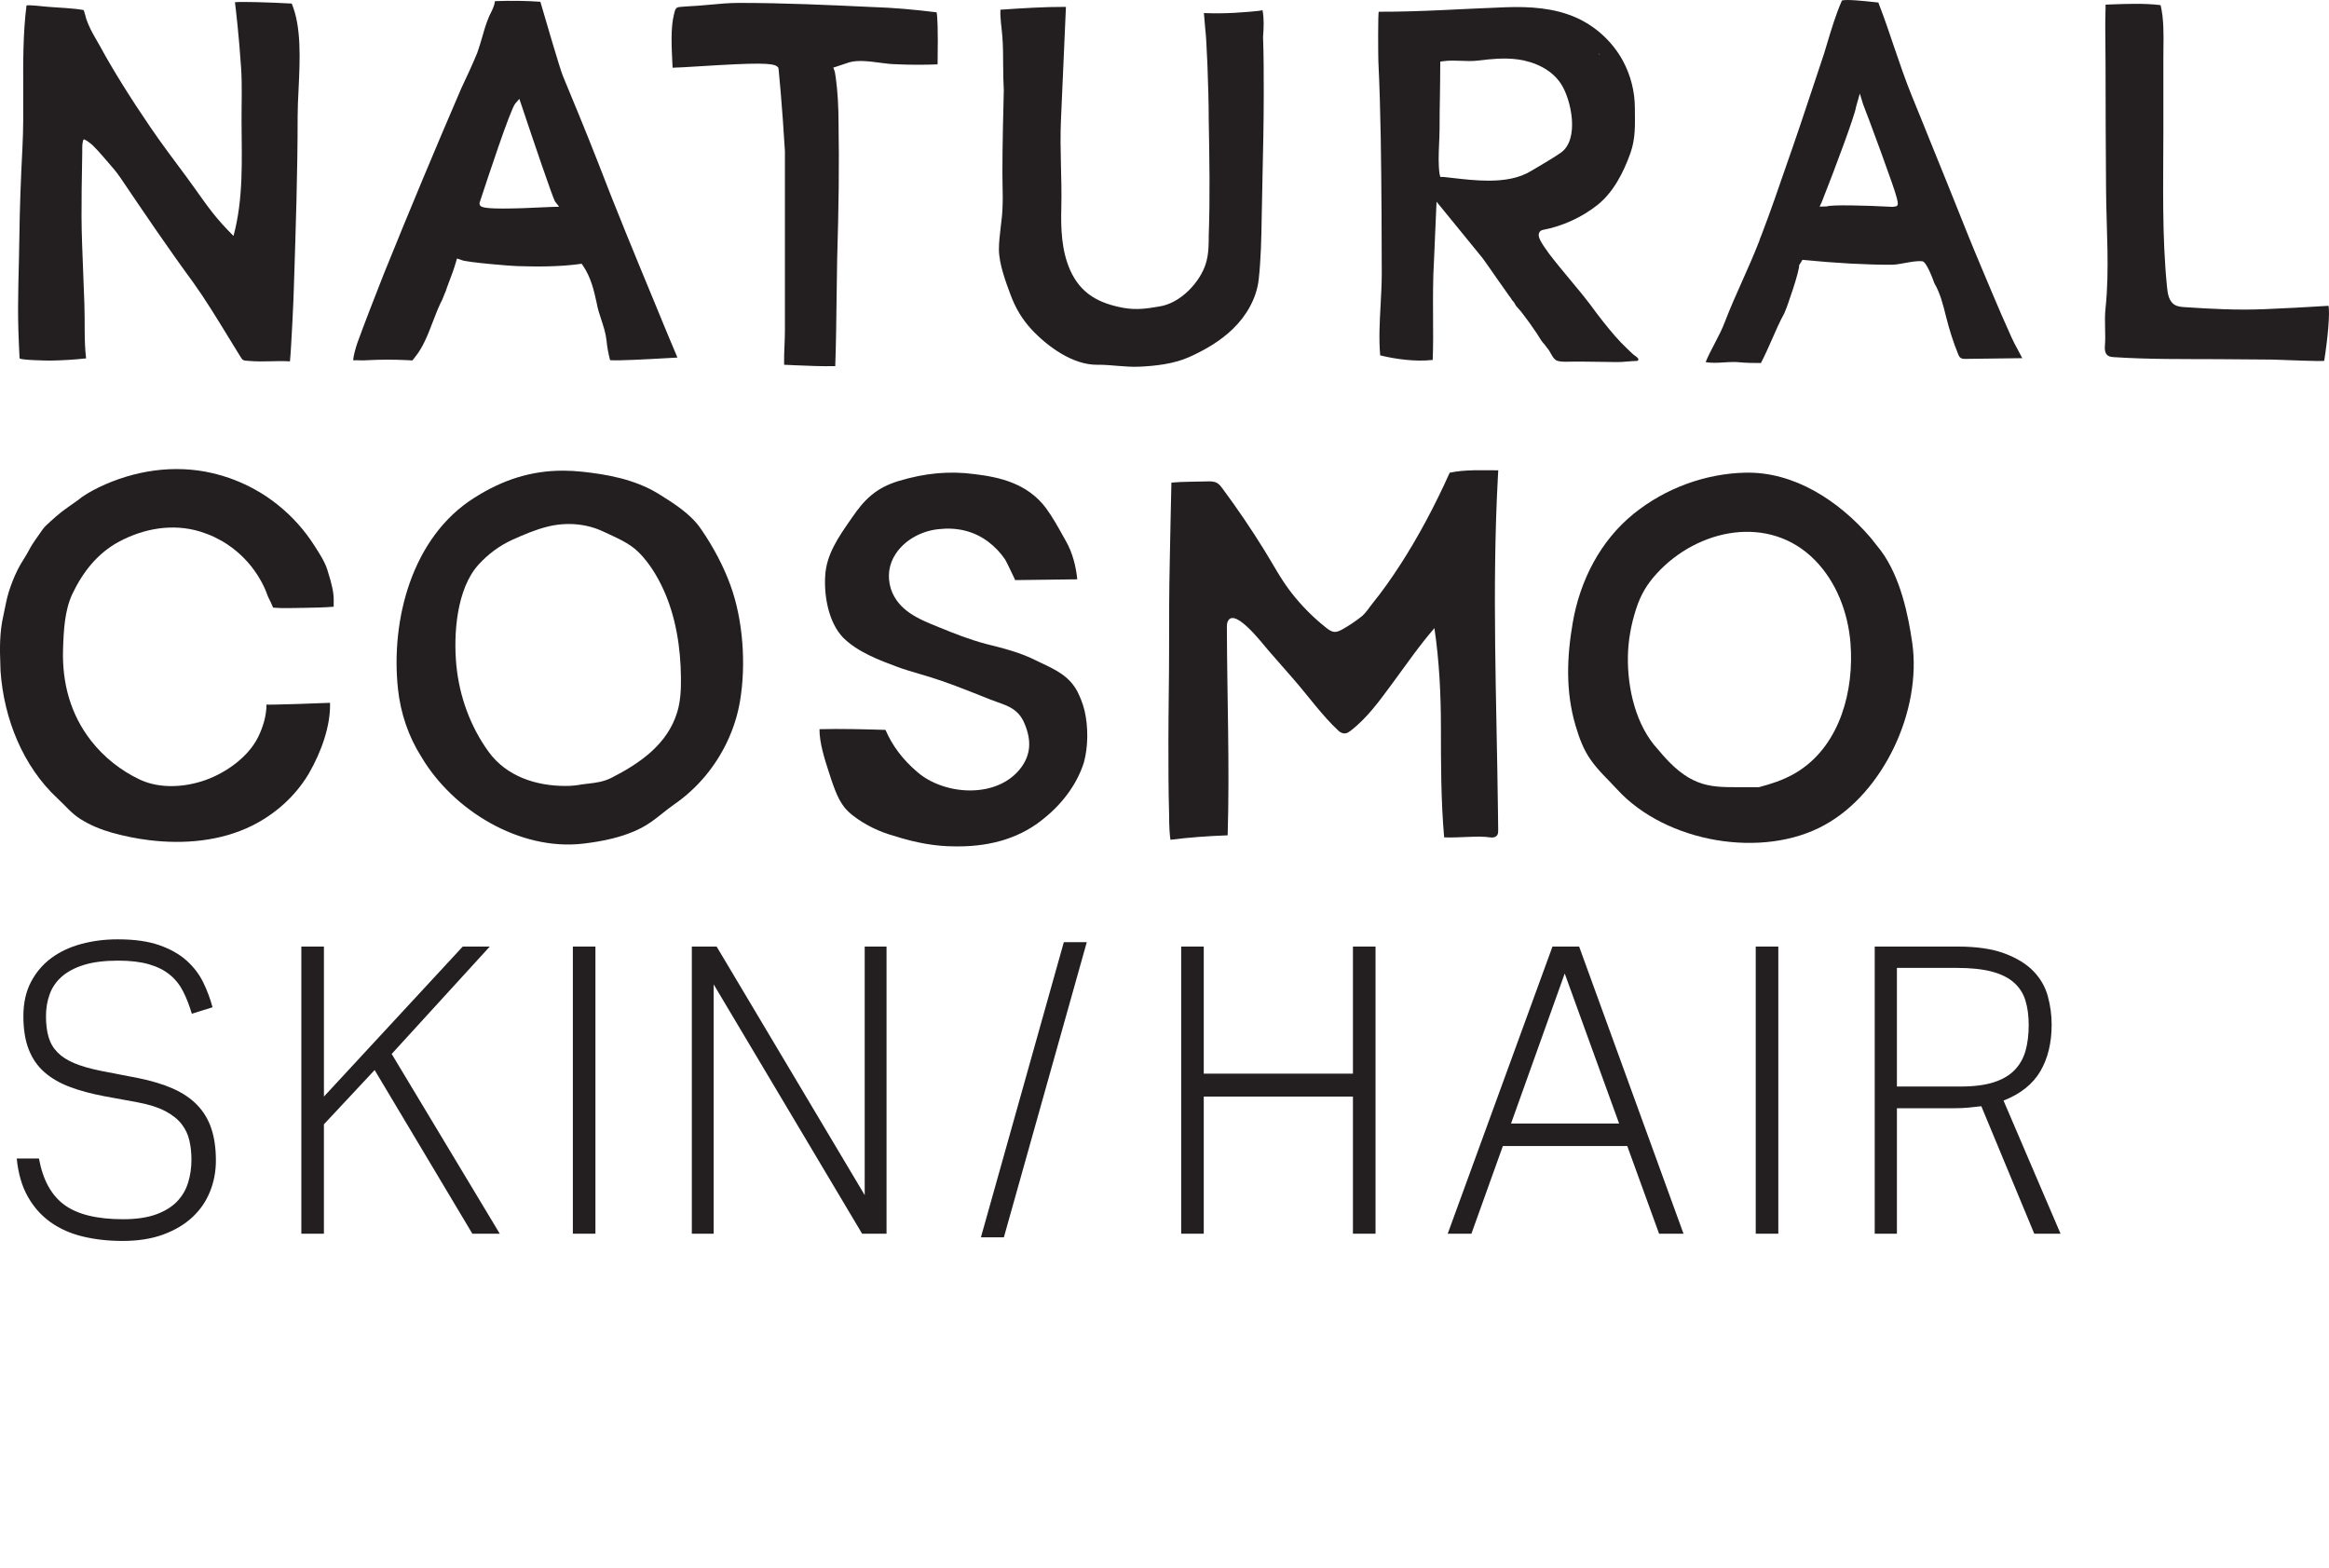
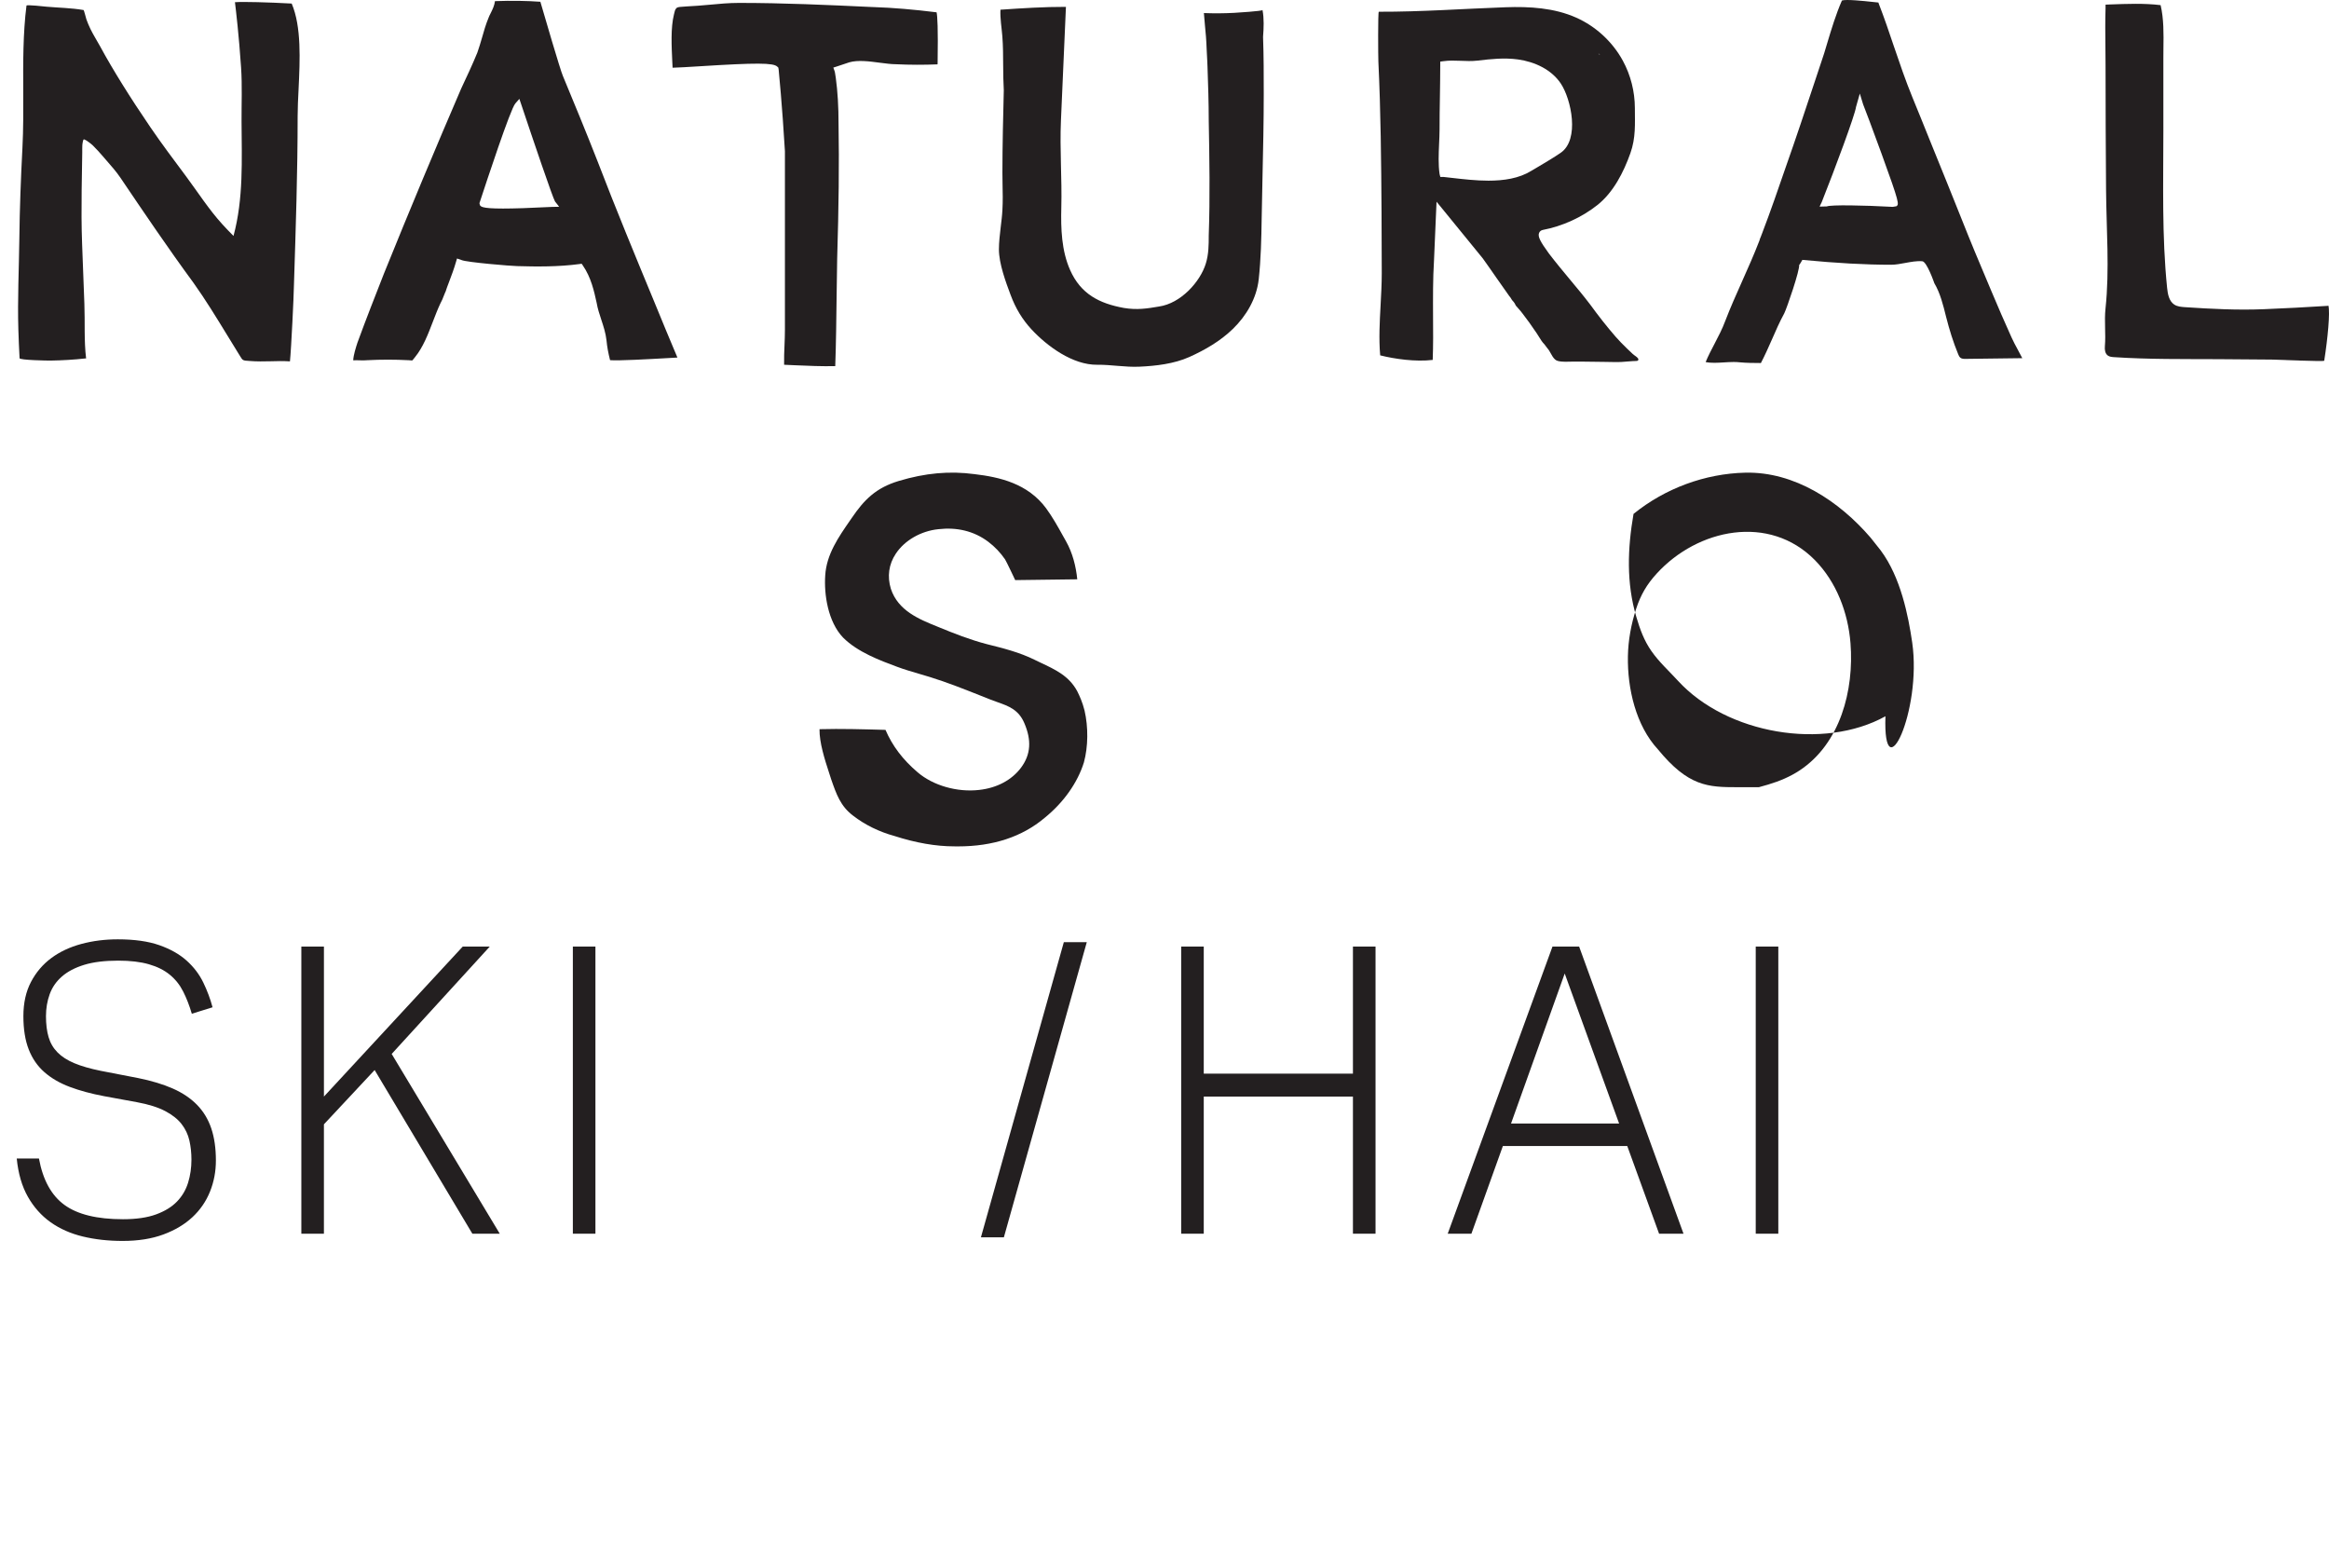
<svg xmlns="http://www.w3.org/2000/svg" version="1.1" x="0px" y="0px" width="216.737px" height="145.898px" viewBox="0 0 216.737 145.898" style="enable-background:new 0 0 216.737 145.898;" xml:space="preserve">
  <style type="text/css">
	.st0{fill:#231F20;}
</style>
  <defs>
</defs>
  <g>
    <g>
      <g id="XMLID_1_">
        <g id="XMLID_24_">
          <path class="st0" d="M78.847,5.862l0.192-0.064c0.786-0.227,1.847-0.096,2.856,0.041c0.543,0.07,1.061,0.137,1.463,0.137      c1.329,0.064,2.607,0.064,3.891,0.013l0.006-0.169c0.051-3.195-0.019-4.326-0.096-4.674c-2.115-0.262-4.045-0.428-5.827-0.486      l-0.173-0.006c-4.236-0.198-8.242-0.383-12.395-0.383c-0.92,0-1.859,0.086-2.767,0.173c-0.696,0.061-1.393,0.125-2.083,0.153      l-0.3,0.022c-0.575,0.035-0.658,0.058-0.786,0.316c-0.019,0.035-0.032,0.083-0.045,0.153c-0.013,0.073-0.032,0.157-0.064,0.256      c-0.313,1.239-0.224,2.949-0.153,4.453c0.013,0.172,0.019,0.342,0.026,0.505c0.511-0.01,1.45-0.07,2.505-0.134      c5.316-0.335,6.862-0.326,7.233,0.029l0.102,0.096l0.032,0.204c0,0,0.332,3.329,0.581,7.568v16.625      c0,0.47-0.019,0.952-0.038,1.431c-0.026,0.604-0.051,1.224-0.038,1.821c0.326,0.013,0.658,0.029,0.99,0.045      c1.252,0.058,2.53,0.109,3.77,0.083c0.077-2.192,0.102-4.412,0.128-6.562c0.013-1.147,0.026-2.294,0.051-3.441      c0.147-4.856,0.192-8.827,0.128-12.504c0-1.636-0.083-3.045-0.256-4.31c-0.019-0.115-0.038-0.227-0.051-0.329      c-0.019-0.134-0.032-0.23-0.064-0.316L77.549,6.29l0.319-0.102C78.048,6.13,78.367,6.022,78.847,5.862z" />
        </g>
        <g id="XMLID_23_">
          <path class="st0" d="M9.873,14.891c0.463,0.532,0.93,1.054,1.328,1.639c2.185,3.232,4.441,6.571,6.801,9.782      c1.131,1.585,2.168,3.287,3.176,4.933c0.321,0.533,0.647,1.064,0.979,1.594c0.076,0.119,0.14,0.227,0.198,0.321      c0.233,0.382,0.239,0.391,0.863,0.428c0.676,0.058,1.352,0.044,1.987,0.029c0.577-0.02,1.166-0.029,1.778,0.009      c0.122-1.16,0.361-6.233,0.361-6.781l0.017-0.513c0.163-5.07,0.338-10.312,0.338-15.52c0-0.766,0.041-1.617,0.087-2.518      c0.128-2.722,0.28-5.796-0.641-7.964c-2.18-0.119-4.522-0.184-5.28-0.125c0.087,0.699,0.373,3.118,0.571,6.087      c0.111,1.662,0.035,3.359,0.043,5.025c0.018,3.575,0.191,7.153-0.749,10.639c-0.357-0.357-0.706-0.723-1.046-1.096      c-1.248-1.373-2.251-2.945-3.356-4.434c-1.133-1.526-2.281-3.041-3.35-4.613c-0.894-1.313-1.768-2.64-2.606-3.99      C10.651,6.662,9.95,5.484,9.298,4.28C9.011,3.749,8.676,3.237,8.412,2.688c-0.138-0.287-0.261-0.58-0.37-0.88      C8.01,1.72,7.819,0.941,7.774,0.933C6.637,0.739,5.496,0.725,4.353,0.625C4.209,0.612,2.478,0.416,2.465,0.521      C2.138,3.094,2.15,5.827,2.162,8.47c0.006,1.757,0.017,3.573-0.076,5.315c-0.147,2.81-0.253,5.622-0.286,8.436      c-0.034,2.821-0.177,5.627-0.091,8.46c0.027,0.884,0.065,1.768,0.113,2.652c0,0.178,2.598,0.225,2.882,0.22      c1.088-0.019,2.175-0.079,3.257-0.201h0.052c-0.202-1.646-0.097-3.408-0.161-5.079c-0.071-1.859-0.141-3.719-0.212-5.578      c-0.063-1.663-0.062-3.328-0.042-4.992c0.01-0.784,0.023-1.567,0.037-2.351c0.007-0.392,0.013-0.783,0.019-1.175      c0.003-0.213-0.006-0.426,0.006-0.639c0.006-0.108,0.019-0.217,0.042-0.323c0.017-0.077,0.035-0.202,0.102-0.254      c0.202,0.077,0.371,0.192,0.538,0.326c0.098,0.079,0.204,0.154,0.293,0.243c0.333,0.332,0.653,0.678,0.957,1.036      C9.686,14.675,9.779,14.783,9.873,14.891z" />
        </g>
        <g id="XMLID_20_">
-           <path class="st0" d="M177.95,59.786c-0.364-2.481-1.065-6.067-2.934-8.571l-0.931-1.176c-2.931-3.41-7.088-6.16-11.667-6.055      c-3.753,0.086-7.471,1.461-10.402,3.837c-3.09,2.505-4.977,6.189-5.655,10.113c-0.555,3.216-0.678,6.422,0.263,9.593      c0.34,1.145,0.711,2.18,1.394,3.159c0.727,1.042,1.633,1.852,2.482,2.779c4.541,4.956,13.565,6.491,19.305,3.299      C175.214,73.801,178.869,66.183,177.95,59.786z M167.478,71.687c-0.866,0.573-1.854,0.998-2.944,1.322l-0.854,0.242h-1.851      c-0.049,0-0.099,0-0.149,0c-2.724,0-4.557-0.058-7.398-3.525c-2.043-2.208-2.843-5.649-2.789-8.657      c0.028-1.516,0.303-2.987,0.768-4.421c0.418-1.289,0.992-2.269,1.91-3.274c3.821-4.182,10.474-5.565,14.721-1.256      c1.991,2.021,3.089,4.866,3.315,7.737C172.551,64.238,171.252,69.193,167.478,71.687z" />
+           <path class="st0" d="M177.95,59.786c-0.364-2.481-1.065-6.067-2.934-8.571l-0.931-1.176c-2.931-3.41-7.088-6.16-11.667-6.055      c-3.753,0.086-7.471,1.461-10.402,3.837c-0.555,3.216-0.678,6.422,0.263,9.593      c0.34,1.145,0.711,2.18,1.394,3.159c0.727,1.042,1.633,1.852,2.482,2.779c4.541,4.956,13.565,6.491,19.305,3.299      C175.214,73.801,178.869,66.183,177.95,59.786z M167.478,71.687c-0.866,0.573-1.854,0.998-2.944,1.322l-0.854,0.242h-1.851      c-0.049,0-0.099,0-0.149,0c-2.724,0-4.557-0.058-7.398-3.525c-2.043-2.208-2.843-5.649-2.789-8.657      c0.028-1.516,0.303-2.987,0.768-4.421c0.418-1.289,0.992-2.269,1.91-3.274c3.821-4.182,10.474-5.565,14.721-1.256      c1.991,2.021,3.089,4.866,3.315,7.737C172.551,64.238,171.252,69.193,167.478,71.687z" />
        </g>
        <g id="XMLID_19_">
          <path class="st0" d="M95.982,30.639c1.476,1.592,3.854,3.33,6.124,3.303c1.3-0.015,2.595,0.238,3.911,0.18      c1.543-0.068,3.25-0.268,4.659-0.901c1.471-0.661,2.89-1.485,4.054-2.613c1.262-1.223,2.215-2.853,2.407-4.621      c0.206-1.896,0.246-3.786,0.275-5.7c0.019-1.271,0.051-2.546,0.077-3.821c0.058-2.54,0.115-5.166,0.115-7.725      c0-1.751,0-3.562-0.064-5.306c0.064-0.843,0.102-1.696-0.051-2.502c0,0.101-2.432,0.251-2.637,0.262      c-0.938,0.05-1.878,0.056-2.817,0.019c0.05,0.73,0.134,1.464,0.192,2.186c0.062,0.775,0.068,1.558,0.124,2.335l0.019,0.473      c0.058,1.636,0.115,3.329,0.115,5c0.064,3.505,0.128,7.137,0,10.715c0,0.84,0,1.725-0.275,2.613      c-0.524,1.693-2.332,3.699-4.358,3.987c-1.08,0.185-2.032,0.339-3.271,0.131c-2.272-0.414-4.005-1.292-4.995-3.524      c-0.803-1.809-0.871-3.851-0.82-5.83c0.07-2.712-0.154-5.381-0.035-8.078c0.155-3.528,0.31-7.056,0.465-10.584      c-2.024-0.006-4.069,0.127-6.095,0.264c-0.039,0.825,0.113,1.658,0.177,2.48c0.07,0.905,0.073,1.813,0.077,2.72      c0.006,0.76,0.013,1.546,0.058,2.297c-0.058,2.396-0.128,5.076-0.128,7.671c0,0.361,0.006,0.732,0.013,1.102      c0.019,0.767,0.032,1.559-0.013,2.355c-0.026,0.54-0.096,1.086-0.16,1.613c-0.077,0.681-0.166,1.383-0.166,2.067      c0,1.323,0.652,3.073,1.086,4.23C94.506,28.684,95.139,29.728,95.982,30.639z" />
        </g>
        <g id="XMLID_16_">
-           <path class="st0" d="M60.667,76.432c0.712-0.505,1.35-1.078,2.092-1.593c1.069-0.742,2.037-1.628,2.876-2.633      c1.646-1.972,2.793-4.388,3.227-6.945c0.577-3.406,0.298-7.547-0.883-10.794c-0.629-1.731-1.569-3.534-2.725-5.212      c-0.953-1.437-2.655-2.487-4.015-3.329c-2.236-1.357-4.822-1.79-7.058-2.031c-0.61-0.066-1.207-0.099-1.791-0.099      c-2.922,0-5.584,0.822-8.259,2.53c-5.769,3.634-7.787,11.302-7.096,17.782c0.241,2.262,0.985,4.436,2.16,6.289      c2.979,5.051,9.202,8.784,15.055,8.108c1.825-0.211,3.741-0.602,5.385-1.44C60.006,76.875,60.344,76.661,60.667,76.432z       M54.708,72.923c-0.184,0.02-0.381,0.043-0.572,0.069c-0.356,0.073-0.959,0.152-1.525,0.142c-2.735,0-5.481-0.89-7.144-3.181      c-1.693-2.333-2.718-5.154-2.998-8.04c-0.282-2.911,0.021-7.125,2.066-9.376c0.883-0.971,1.969-1.779,3.158-2.315      c0.991-0.446,2.141-0.945,3.31-1.229c1.798-0.436,3.64-0.251,5.19,0.492c1.14,0.547,2.354,1.011,3.257,1.922      c0.963,0.971,1.712,2.19,2.282,3.436c1.172,2.565,1.612,5.44,1.637,8.253c0.01,1.059-0.036,2.133-0.339,3.146      c-0.901,3.017-3.485,4.784-6.095,6.119C56.163,72.758,55.426,72.84,54.708,72.923z" />
-         </g>
+           </g>
        <g id="XMLID_15_">
          <path class="st0" d="M216.683,28.444l-0.096,0.019c-1.97,0.124-3.941,0.229-5.913,0.309c-2.482,0.1-4.863-0.024-7.339-0.189      c-0.347-0.023-0.711-0.052-1.001-0.243c-0.489-0.322-0.604-0.978-0.664-1.56c-0.493-4.845-0.347-9.74-0.347-14.6V5.436      c0-0.31,0.006-0.629,0.006-0.949c0.019-1.345,0.038-2.735-0.262-4.009c-1.546-0.188-3.144-0.118-4.69-0.064l-0.434,0.019v0.332      c-0.038,1.173-0.026,2.383-0.013,3.553c0.006,0.591,0.013,1.182,0.013,1.767c0,3.857,0.018,7.713,0.047,11.57      c0.027,3.651,0.337,7.44-0.051,11.054c-0.127,1.186,0.042,2.357-0.059,3.518c-0.027,0.311,0.018,0.669,0.27,0.854      c0.166,0.122,0.383,0.14,0.589,0.153c3.217,0.213,6.452,0.172,9.678,0.188c1.665,0.008,3.329,0.017,4.993,0.038      c0.421,0.005,4.863,0.205,4.883,0.106C216.626,31.45,216.843,29.096,216.683,28.444z" />
        </g>
        <g id="XMLID_14_">
-           <path class="st0" d="M139.389,44.468c0.013-0.235,0.026-0.469,0.039-0.704c-1.465-0.001-3.079-0.083-4.52,0.223      c-1.38,3.089-2.99,6.086-4.632,8.613c-0.792,1.218-1.626,2.412-2.543,3.541c-0.372,0.458-0.595,0.884-1.066,1.256      c-0.547,0.432-1.128,0.82-1.736,1.161c-0.233,0.13-0.485,0.257-0.751,0.24c-0.284-0.018-0.53-0.197-0.754-0.373      c-1.215-0.958-2.312-2.065-3.262-3.286c-0.974-1.252-1.695-2.636-2.528-3.979c-1.212-1.956-2.506-3.861-3.877-5.709      c-0.14-0.188-0.285-0.381-0.487-0.5c-0.29-0.171-0.648-0.165-0.985-0.153c-1.089,0.038-2.197,0.009-3.276,0.111      c-0.065,2.422-0.096,4.839-0.151,7.265c-0.064,2.783-0.064,5.549-0.064,8.226c0,1.431-0.013,2.859-0.032,4.287      c-0.013,1.425-0.032,2.85-0.032,4.275c0,2.23,0,4.536,0.064,6.802c0,1.188,0.064,2.038,0.128,2.38      c1.617-0.208,3.367-0.345,5.322-0.415c0.194-6.397-0.054-12.888-0.072-19.313c-0.001-0.234,0.003-0.483,0.128-0.681      c0.704-1.113,3.231,2.214,3.735,2.787c0.776,0.881,1.546,1.768,2.318,2.652c1.377,1.575,2.685,3.416,4.208,4.83      c0.182,0.169,0.437,0.281,0.681,0.232c0.161-0.032,0.3-0.129,0.431-0.229c1.581-1.211,2.737-2.849,3.908-4.43      c1.284-1.734,2.485-3.494,3.904-5.127c0.447,3.028,0.605,6.123,0.605,9.202c0,3.358,0,6.811,0.3,10.268      c0.741,0.026,1.495-0.013,2.217-0.042c0.79-0.032,1.398-0.053,2.148,0.051c0.219,0.03,0.467-0.042,0.582-0.23      c0.083-0.137,0.084-0.306,0.082-0.466c-0.007-0.582-0.014-1.163-0.021-1.745C139.275,65.159,138.835,54.791,139.389,44.468z" />
-         </g>
+           </g>
        <g id="XMLID_10_">
          <path class="st0" d="M147.978,28.332c-0.613-0.808-1.278-1.601-1.917-2.367c-0.633-0.764-1.291-1.553-1.91-2.364      c-0.837-1.147-1.054-1.594-0.926-1.923c0.058-0.147,0.185-0.249,0.345-0.281c1.819-0.345,3.627-1.163,5.079-2.314      c1.494-1.184,2.445-3.054,3.076-4.832c0.511-1.439,0.419-2.719,0.416-4.197c-0.003-1.531-0.388-3.063-1.121-4.408      c-0.96-1.76-2.511-3.192-4.342-4.007c-2.038-0.907-4.334-1.045-6.564-0.965c-3.952,0.14-7.847,0.431-11.801,0.418      c-0.091,0-0.061,4.24-0.041,4.648c0.223,4.649,0.262,9.294,0.294,13.957c0.013,1.905,0.021,3.811,0.021,5.716      c0,1.006-0.058,2.016-0.109,2.993c-0.083,1.524-0.173,3.099-0.038,4.661c1.367,0.342,3.284,0.613,4.888,0.425      c0.051-1.348,0.045-2.719,0.032-4.044c-0.006-1.709-0.019-3.479,0.089-5.22c0.064-1.553,0.128-3.112,0.198-4.603l0.038-0.853      l0.543,0.661c0,0,3.438,4.217,3.757,4.607c0.434,0.601,0.837,1.185,1.246,1.773c0.403,0.581,0.811,1.163,1.227,1.744      c0.064,0.054,0.121,0.156,0.179,0.246c0.038,0.067,0.077,0.131,0.115,0.169c0.173,0.173,0.256,0.342,0.319,0.476      c0.051,0.061,0.153,0.176,0.256,0.291c0.128,0.144,0.256,0.291,0.364,0.441c0.396,0.508,0.843,1.125,1.31,1.824      c0.077,0.115,0.147,0.23,0.217,0.342c0.16,0.262,0.313,0.508,0.518,0.709c0.109,0.15,0.166,0.227,0.23,0.307      c0.064,0.08,0.134,0.163,0.198,0.262c0.204,0.316,0.4,0.854,0.794,0.959c0.451,0.121,0.946,0.066,1.406,0.066      c0.302,0,0.603,0,0.905,0c0.696,0,1.393,0.026,2.089,0.026c0.503,0,1.024,0.031,1.518,0.007c0.464-0.022,0.914-0.084,1.38-0.093      c0.065-0.001,0.138-0.006,0.181-0.055c0.044-0.051,0.034-0.133-0.004-0.189c-0.102-0.149-0.352-0.275-0.489-0.405      c-0.187-0.177-0.374-0.353-0.559-0.532c-0.358-0.347-0.709-0.702-1.036-1.078C149.511,30.369,148.729,29.361,147.978,28.332z       M148.823,5.045l0.065,0.065C148.823,5.11,148.823,5.11,148.823,5.045c-0.065,0-0.065-0.065-0.065-0.065L148.823,5.045z       M142.508,15.895c-1.144,0.709-2.556,0.917-3.993,0.917c-1.144,0-2.3-0.134-3.342-0.252c-0.294-0.035-0.575-0.067-0.85-0.096      h-0.287l-0.07-0.278c-0.128-0.898-0.083-1.85-0.045-2.773c0.019-0.457,0.045-0.914,0.045-1.361c0-1.01,0.013-2.016,0.032-3.022      c0.013-1.003,0.032-2.01,0.032-3.013V5.733l0.281-0.038c1.085-0.154,2.123,0.072,3.183-0.055c1.251-0.15,2.503-0.282,3.76-0.11      c1.56,0.214,3.123,0.935,3.996,2.246c0.968,1.453,1.777,5.211-0.013,6.443c-0.645,0.444-1.316,0.837-2.019,1.256L142.508,15.895      z" />
        </g>
        <g id="XMLID_9_">
          <path class="st0" d="M77.351,72.52c0.486,1.396,0.869,2.502,2.038,3.38c1.093,0.85,2.422,1.502,3.846,1.891      c1.993,0.642,3.859,0.965,5.559,0.965c0.121,0,0.249,0.003,0.371,0.003c3.252,0,5.955-0.891,8.044-2.652      c1.764-1.428,3.067-3.262,3.661-5.169c0.396-1.463,0.415-3.271,0.058-4.821c-0.198-0.789-0.46-1.355-0.684-1.805      c-0.767-1.412-2-1.99-3.431-2.661l-0.505-0.243c-1.425-0.709-2.977-1.096-4.479-1.47c-1.565-0.406-3.125-1.025-4.453-1.572      l-0.147-0.061c-1.712-0.69-3.648-1.476-4.326-3.514c-0.351-1.15-0.198-2.278,0.46-3.268c0.818-1.24,2.339-2.115,3.968-2.281      c1.685-0.194,3.29,0.153,4.644,1.177c0.601,0.455,1.128,1.009,1.554,1.631c0.111,0.161,0.946,1.93,0.946,1.93      c1.91-0.024,3.842-0.049,5.775-0.073c-0.122-1.215-0.436-2.455-1.041-3.53l-0.3-0.534c-0.479-0.863-0.978-1.754-1.559-2.546      c-1.712-2.31-4.326-2.901-6.651-3.176c-2.339-0.313-4.581-0.109-7.067,0.636c-2.134,0.645-3.214,1.751-4.364,3.437l-0.153,0.221      c-1.08,1.559-2.204,3.172-2.319,5.128c-0.121,1.744,0.243,4.303,1.661,5.786c1.355,1.358,3.463,2.137,5.003,2.709      c0.671,0.252,1.361,0.454,2.025,0.648c0.358,0.105,0.716,0.208,1.067,0.319c1.61,0.498,3.214,1.137,4.76,1.751l0.843,0.335      c0.236,0.093,0.46,0.173,0.684,0.252c1.003,0.355,1.949,0.69,2.479,1.933c0.696,1.61,0.607,2.93-0.294,4.15      c-0.863,1.16-2.249,1.898-3.904,2.08c-2.045,0.236-4.294-0.412-5.719-1.636c-1.38-1.169-2.358-2.463-2.997-3.952      c-2.064-0.058-4.14-0.118-6.14-0.064c-0.019,1.239,0.479,2.802,0.895,4.073L77.351,72.52z" />
        </g>
        <g id="XMLID_6_">
          <path class="st0" d="M187.776,32.54c-0.203-0.373-0.404-0.744-0.581-1.139c-0.316-0.707-0.631-1.414-0.942-2.123      c-0.639-1.455-1.237-2.927-1.859-4.389c-0.824-1.936-1.623-3.933-2.39-5.862l-0.799-1.99c-0.543-1.326-1.08-2.658-1.616-3.987      c-0.537-1.329-1.067-2.658-1.617-3.987c-0.645-1.575-1.201-3.208-1.738-4.786c-0.434-1.294-0.888-2.629-1.387-3.914      c-0.013-0.032-0.032-0.08-0.045-0.128c-0.166-0.013-0.39-0.038-0.645-0.067c-0.645-0.07-2.358-0.252-2.747-0.121      c-0.562,1.287-0.971,2.648-1.367,3.965l-0.281,0.936l-0.831,2.501c-0.882,2.658-1.795,5.405-2.741,8.083      c-0.703,2.041-1.431,4.156-2.204,6.172c-0.032,0.105-0.083,0.23-0.134,0.351c-0.045,0.102-0.089,0.204-0.115,0.323      c-0.505,1.313-1.067,2.569-1.61,3.786c-0.537,1.208-1.099,2.457-1.578,3.712c-0.268,0.725-0.633,1.422-0.984,2.096      c-0.294,0.559-0.594,1.134-0.837,1.719c0.53,0.109,1.118,0.067,1.712,0.032c0.3-0.019,0.601-0.038,0.901-0.038      c0.185,0,0.377,0.01,0.556,0.029c0.633,0.061,1.284,0.064,1.974,0.067c0.371-0.709,0.703-1.457,1.022-2.182      c0.351-0.811,0.722-1.652,1.156-2.45c0.243-0.492,1.457-4.029,1.38-4.501c0.013,0.051,0.3-0.466,0.3-0.466      c3.246,0.31,5.872,0.454,8.268,0.454c0.396,0,0.856-0.083,1.297-0.166c0.53-0.096,1.08-0.204,1.585-0.16      c0.428,0,1.125,2.022,1.131,2.041c0.543,0.907,0.824,2.035,1.093,3.124c0.303,1.2,0.658,2.34,1.126,3.483      c0.051,0.124,0.106,0.253,0.211,0.334c0.134,0.103,0.318,0.106,0.487,0.103c1.756-0.022,3.511-0.044,5.267-0.066      C188.059,33.058,187.917,32.799,187.776,32.54z M176.483,19.192l-0.345,0.058c-2.728-0.15-5.751-0.205-6.134-0.042l-0.674,0.018      l0.201-0.42c1.227-3.089,3.108-8.14,3.191-8.858l0.353-1.242l0.308,1.005c0.064,0.144,0.926,2.412,1.719,4.604      C176.79,18.952,176.726,19.004,176.483,19.192z" />
        </g>
        <g id="XMLID_3_">
          <path class="st0" d="M62.483,31.942c-0.173-0.409-0.345-0.815-0.511-1.22l-1.041-2.53c-1.783-4.31-3.629-8.763-5.316-13.169      c-1.073-2.744-2.236-5.552-3.239-7.971c-0.236-0.537-1.757-5.734-2.089-6.888c-1.246-0.09-2.658-0.115-4.223-0.058      c-0.051,0.409-0.23,0.776-0.396,1.109c-0.077,0.15-0.153,0.297-0.204,0.441c-0.262,0.633-0.428,1.224-0.607,1.85      c-0.134,0.457-0.268,0.917-0.435,1.39c-0.46,1.125-0.99,2.249-1.501,3.338c-2.345,5.441-4.773,11.242-7.195,17.235      c-0.824,2.102-1.68,4.275-2.46,6.412c-0.141,0.434-0.371,1.141-0.396,1.648c0.204-0.016,0.415-0.003,0.62,0      c0.243,0.006,0.46,0.016,0.664-0.01c0.665-0.035,1.303-0.051,1.942-0.051c0.626,0,1.259,0.016,1.942,0.051      c0.217,0.022,0.326,0.026,0.339,0.016c0,0,0.058-0.07,0.102-0.125l0.134-0.166c0.76-0.93,1.22-2.137,1.668-3.307      c0.217-0.559,0.434-1.134,0.69-1.68c0.141-0.246,0.243-0.505,0.339-0.757l0.109-0.268c0.045-0.099,0.102-0.208,0.102-0.265      l0.083-0.24l0.211-0.562c0.217-0.565,0.434-1.15,0.626-1.815l0.088-0.296l0.416,0.143c0.434,0.211,4.703,0.565,5.195,0.565      c1.757,0.054,3.827,0.073,5.789-0.192l0.198-0.029l0.115,0.166c0.76,1.105,1.042,2.37,1.284,3.485      c0.089,0.53,0.256,1.026,0.428,1.553c0.204,0.617,0.415,1.259,0.486,1.923c0.058,0.613,0.166,1.188,0.332,1.847      c0.735,0.07,3.687-0.099,5.175-0.182c0.434-0.026,0.811-0.045,1.093-0.061C62.86,32.821,62.675,32.38,62.483,31.942z       M51.397,19.253c-2.14,0.109-3.597,0.153-4.588,0.153c-2.089,0-2.128-0.198-2.172-0.415l-0.019-0.083l0.026-0.083      c0.665-2.022,2.85-8.664,3.31-9.194l0.377-0.431l0.185,0.543c1.093,3.278,2.907,8.619,3.131,9l0.39,0.498L51.397,19.253z" />
        </g>
-         <path id="XMLID_2_" class="st0" d="M13.847,78.176c3.27,0.406,6.703,0.099,9.612-1.345c2.117-1.051,3.976-2.697,5.204-4.723     c0.041-0.067,0.081-0.135,0.12-0.204c1.075-1.872,1.997-4.329,1.929-6.506c-0.495,0.033-5.91,0.217-5.91,0.162     c-0.009,1.045-0.314,2.072-0.773,3.011c-0.913,1.867-2.986,3.331-4.9,4.013c-1.929,0.686-4.26,0.836-6.125-0.045     c-1.756-0.829-3.319-2.068-4.517-3.595c-1.94-2.473-2.717-5.424-2.62-8.514c0.028-0.9,0.065-1.802,0.188-2.694     c0.118-0.851,0.316-1.701,0.686-2.481c0.954-2.011,2.33-3.77,4.316-4.84c2.322-1.252,5.03-1.728,7.574-0.949     c0.905,0.277,1.77,0.685,2.557,1.211c1.106,0.74,2.053,1.713,2.772,2.832c0.293,0.455,0.548,0.935,0.76,1.433     c0.104,0.243,0.168,0.492,0.291,0.723c0.151,0.285,0.286,0.578,0.403,0.878c0.952,0.086,1.894,0.02,2.845,0.02     c0.93-0.016,1.865-0.033,2.792-0.104c0.036-1.067-0.036-1.471-0.304-2.491c-0.096-0.33-0.19-0.661-0.297-0.988     c-0.249-0.761-0.746-1.507-1.177-2.186c-0.459-0.724-0.979-1.41-1.551-2.048c-1.133-1.264-2.473-2.345-3.956-3.174     c-1.253-0.7-2.607-1.22-4.005-1.547c-3.552-0.83-7.296-0.252-10.569,1.326c-0.78,0.389-1.387,0.731-1.994,1.228     c-0.292,0.214-0.601,0.431-0.922,0.651c-0.744,0.511-1.428,1.147-2,1.679c-0.054,0.054-0.232,0.241-0.315,0.366     c-0.425,0.637-0.893,1.208-1.249,1.895c-0.33,0.637-0.766,1.222-1.085,1.875c-0.323,0.661-0.595,1.347-0.814,2.049     c-0.226,0.726-0.33,1.462-0.5,2.198c-0.353,1.523-0.341,3.037-0.28,4.595l0.018,0.565c0.313,4.397,2.058,8.847,5.34,11.878     c0.707,0.653,1.256,1.354,2.09,1.881c0.917,0.58,1.933,0.993,2.976,1.285C11.546,77.798,12.686,78.031,13.847,78.176z" />
      </g>
    </g>
    <g>
      <path class="st0" d="M3.624,107.802c0.367,1.997,1.159,3.437,2.377,4.322c1.217,0.886,3.031,1.329,5.442,1.329    c1.24,0,2.268-0.15,3.083-0.449s1.464-0.698,1.946-1.197s0.827-1.085,1.034-1.759c0.206-0.674,0.31-1.385,0.31-2.133    c0-0.623-0.063-1.216-0.189-1.777c-0.127-0.562-0.367-1.072-0.724-1.534c-0.356-0.461-0.867-0.867-1.532-1.216    c-0.667-0.349-1.539-0.624-2.618-0.823l-3.066-0.562c-1.194-0.225-2.256-0.511-3.187-0.861c-0.93-0.349-1.717-0.804-2.359-1.366    c-0.644-0.562-1.132-1.266-1.464-2.114c-0.333-0.848-0.5-1.883-0.5-3.106c0-1.222,0.235-2.283,0.706-3.181    c0.471-0.898,1.103-1.64,1.896-2.227c0.792-0.586,1.722-1.022,2.79-1.31c1.067-0.287,2.198-0.43,3.393-0.43    c1.539,0,2.825,0.181,3.858,0.542c1.033,0.362,1.883,0.842,2.549,1.44c0.666,0.599,1.183,1.279,1.551,2.04    c0.367,0.761,0.654,1.529,0.861,2.302l-1.93,0.599c-0.229-0.773-0.499-1.465-0.81-2.077c-0.31-0.611-0.723-1.128-1.24-1.553    c-0.517-0.424-1.165-0.749-1.946-0.973c-0.78-0.225-1.733-0.337-2.858-0.337c-1.264,0-2.32,0.131-3.17,0.393    c-0.85,0.262-1.538,0.624-2.066,1.085c-0.528,0.462-0.907,1.01-1.137,1.646c-0.23,0.636-0.345,1.316-0.345,2.04    c0,0.749,0.08,1.397,0.241,1.946c0.16,0.549,0.436,1.023,0.827,1.422c0.39,0.399,0.912,0.736,1.567,1.011    c0.654,0.274,1.475,0.511,2.463,0.711l3.479,0.673c1.24,0.25,2.313,0.574,3.222,0.973c0.906,0.399,1.658,0.905,2.256,1.516    c0.597,0.611,1.039,1.341,1.326,2.189c0.287,0.849,0.431,1.847,0.431,2.994c0,1.023-0.184,1.99-0.551,2.9    c-0.368,0.911-0.913,1.703-1.637,2.376c-0.724,0.673-1.625,1.21-2.704,1.609c-1.08,0.399-2.343,0.599-3.789,0.599    c-1.332,0-2.566-0.138-3.703-0.412c-1.137-0.274-2.136-0.717-2.997-1.328s-1.567-1.403-2.118-2.376    c-0.552-0.973-0.896-2.158-1.034-3.555H3.624z" />
      <path class="st0" d="M28.044,88.081h2.101v13.958l12.918-13.958h2.515l-9.128,9.992L46.508,114.8h-2.55l-9.094-15.23l-4.72,5.052    V114.8h-2.101V88.081z" />
      <path class="st0" d="M53.31,88.081h2.101V114.8H53.31V88.081z" />
-       <path class="st0" d="M64.382,88.081h2.308l13.779,23.127V88.081h2.032V114.8h-2.273L66.414,91.599V114.8h-2.032V88.081z" />
      <path class="st0" d="M99.001,87.67h2.136l-7.717,27.468h-2.136L99.001,87.67z" />
      <path class="st0" d="M109.921,88.081h2.101v11.825h13.883V88.081h2.102V114.8h-2.102V102.04h-13.883V114.8h-2.101V88.081z" />
      <path class="st0" d="M144.474,88.081h2.48l9.714,26.719h-2.273l-2.962-8.158h-11.575l-2.928,8.158h-2.205L144.474,88.081z     M150.675,104.547l-5.063-13.958l-4.995,13.958H150.675z" />
      <path class="st0" d="M163.389,88.081h2.101V114.8h-2.101V88.081z" />
-       <path class="st0" d="M174.461,88.081h7.716c1.769,0,3.221,0.212,4.357,0.636c1.137,0.424,2.033,0.973,2.688,1.646    c0.654,0.674,1.103,1.447,1.343,2.32c0.241,0.874,0.362,1.759,0.362,2.657c0,1.697-0.351,3.144-1.051,4.341    c-0.701,1.198-1.843,2.109-3.428,2.732l5.305,12.387h-2.445l-4.926-11.863c-0.392,0.05-0.793,0.094-1.206,0.131    c-0.413,0.038-0.85,0.056-1.309,0.056h-5.34V114.8h-2.066V88.081z M182.452,101.104c1.24,0,2.268-0.131,3.083-0.393    c0.815-0.262,1.465-0.642,1.946-1.141c0.482-0.499,0.821-1.098,1.017-1.796c0.194-0.698,0.293-1.497,0.293-2.395    c0-0.873-0.104-1.64-0.311-2.301c-0.206-0.661-0.568-1.216-1.085-1.666s-1.205-0.786-2.066-1.01s-1.946-0.337-3.256-0.337h-5.546    v11.04H182.452z" />
    </g>
  </g>
</svg>